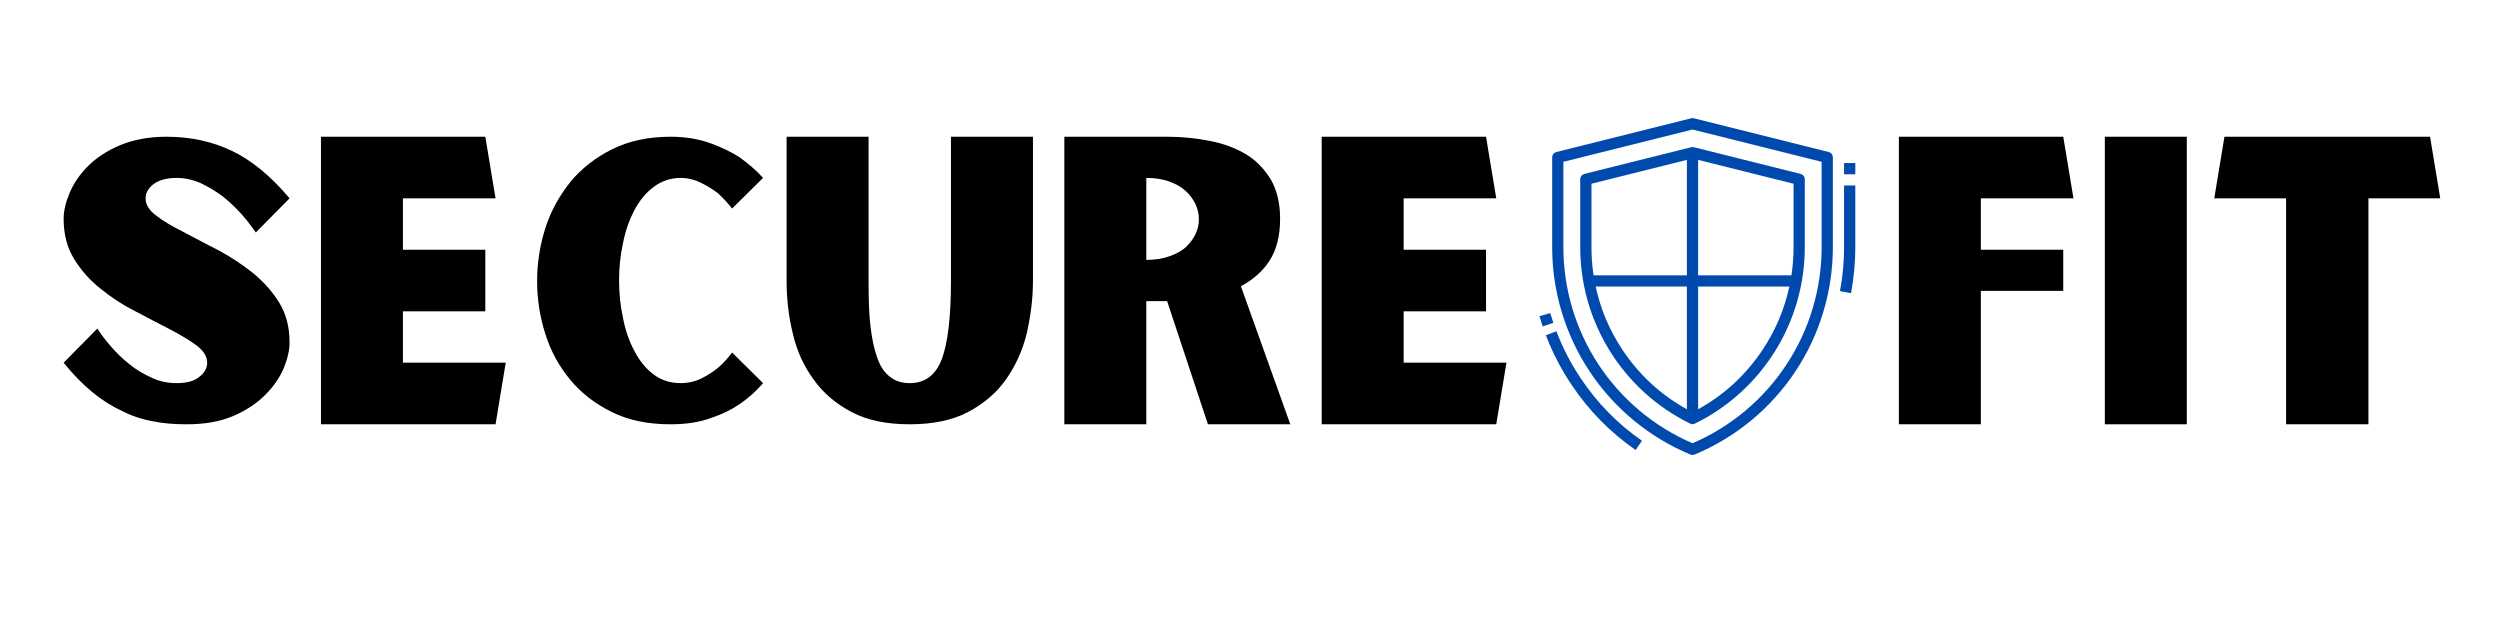
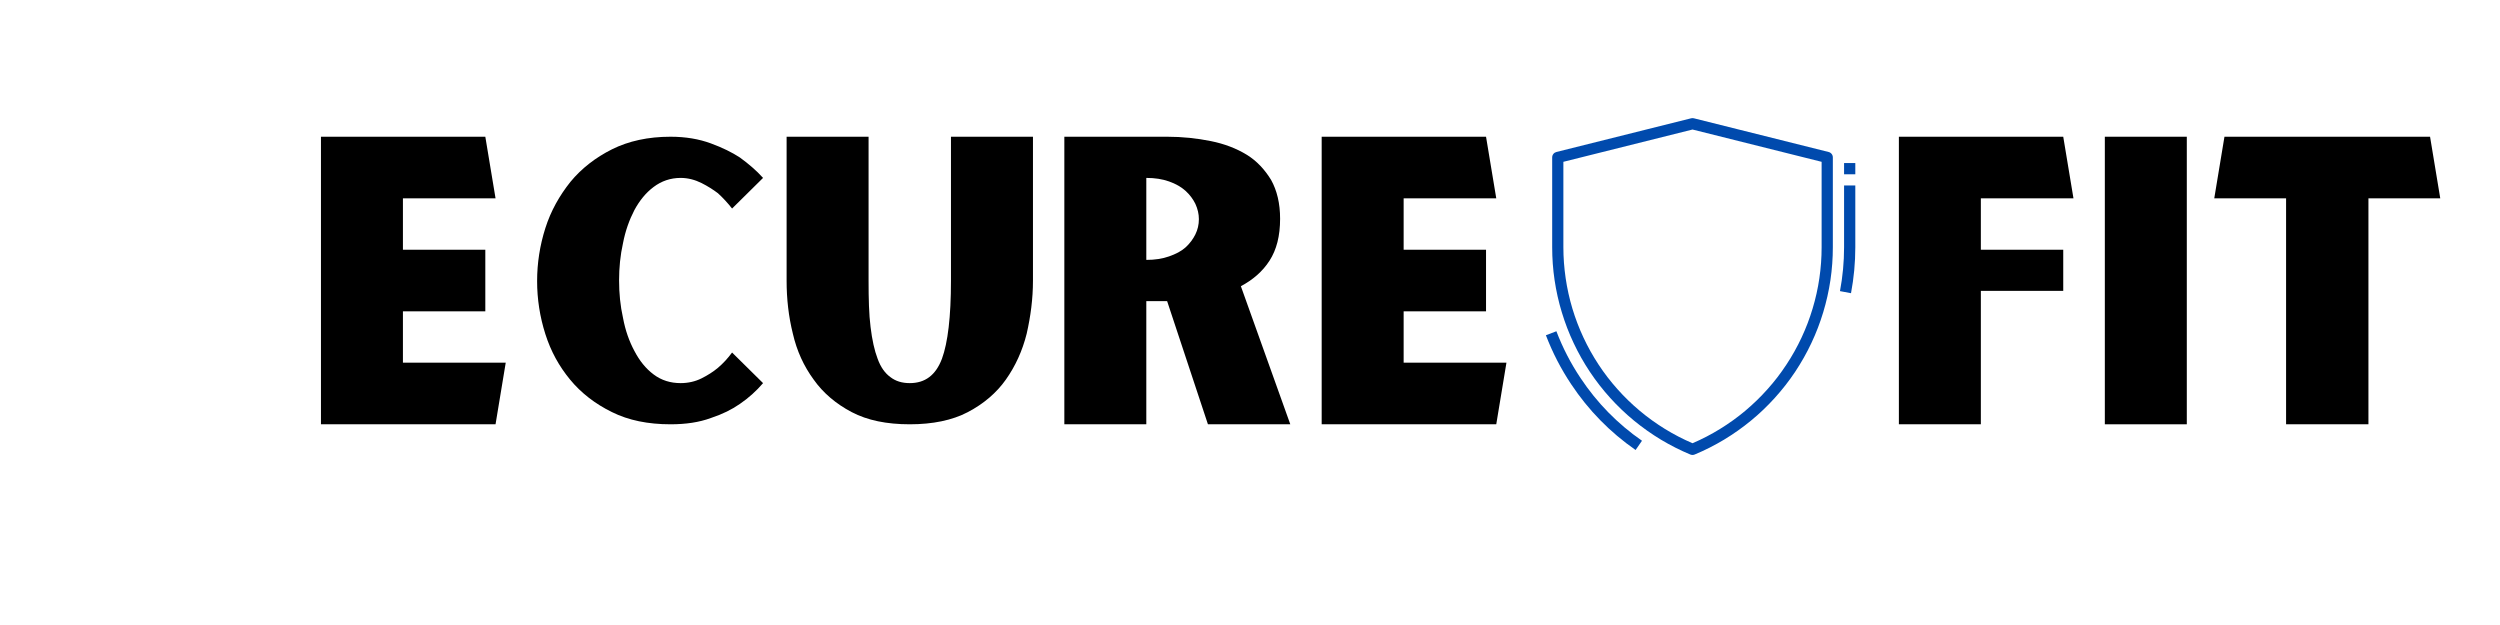
<svg xmlns="http://www.w3.org/2000/svg" width="400" zoomAndPan="magnify" viewBox="0 0 300 75" height="100" preserveAspectRatio="xMidYMid meet" version="1.0">
  <defs>
    <g />
    <clipPath id="a2797a3153">
      <path d="M 184.715 37 L 187 37 L 187 40 L 184.715 40 Z M 184.715 37 " clip-rule="nonzero" />
    </clipPath>
    <clipPath id="c15df4d201">
-       <path d="M 220 22 L 222.922 22 L 222.922 36 L 220 36 Z M 220 22 " clip-rule="nonzero" />
+       <path d="M 220 22 L 222.922 22 L 222.922 36 L 220 36 Z " clip-rule="nonzero" />
    </clipPath>
    <clipPath id="8ae3174daf">
      <path d="M 221 19 L 222.922 19 L 222.922 21 L 221 21 Z M 221 19 " clip-rule="nonzero" />
    </clipPath>
    <clipPath id="74fc8f2ae1">
      <path d="M 186 14.168 L 220 14.168 L 220 54.812 L 186 54.812 Z M 186 14.168 " clip-rule="nonzero" />
    </clipPath>
  </defs>
  <g fill="#000000" fill-opacity="1">
    <g transform="translate(6.221, 50.915)">
      <g>
-         <path d="M 18.641 -7.391 C 18.641 -6.73 18.312 -6.168 17.699 -5.695 C 17.09 -5.18 16.195 -4.941 14.969 -4.941 C 13.934 -4.941 12.898 -5.133 11.957 -5.602 C 11.016 -6.027 10.121 -6.543 9.32 -7.203 C 8.473 -7.863 7.77 -8.566 7.109 -9.32 C 6.449 -10.074 5.883 -10.828 5.461 -11.488 L 1.414 -7.391 C 2.543 -5.98 3.672 -4.848 4.801 -3.906 C 5.934 -2.965 7.109 -2.211 8.332 -1.648 C 9.508 -1.035 10.734 -0.613 12.051 -0.375 C 13.371 -0.094 14.734 0 16.195 0 C 18.359 0 20.195 -0.328 21.75 -0.988 C 23.305 -1.648 24.574 -2.496 25.609 -3.531 C 26.598 -4.52 27.352 -5.602 27.824 -6.73 C 28.293 -7.863 28.527 -8.898 28.527 -9.84 C 28.527 -11.676 28.105 -13.277 27.258 -14.641 C 26.41 -16.008 25.328 -17.184 24.055 -18.219 C 22.738 -19.254 21.375 -20.148 19.867 -20.949 C 18.359 -21.703 16.996 -22.457 15.723 -23.113 C 14.406 -23.773 13.371 -24.387 12.523 -25.047 C 11.676 -25.656 11.25 -26.363 11.25 -27.117 C 11.25 -27.727 11.535 -28.293 12.191 -28.812 C 12.805 -29.281 13.746 -29.566 14.969 -29.566 C 16.008 -29.566 16.996 -29.328 17.938 -28.906 C 18.879 -28.434 19.773 -27.918 20.621 -27.258 C 21.422 -26.598 22.172 -25.891 22.832 -25.141 C 23.492 -24.387 24.008 -23.68 24.48 -23.02 L 28.527 -27.117 C 26.27 -29.801 23.961 -31.684 21.609 -32.812 C 19.254 -33.941 16.617 -34.508 13.746 -34.508 C 11.582 -34.508 9.699 -34.133 8.145 -33.473 C 6.59 -32.812 5.32 -31.965 4.332 -30.977 C 3.297 -29.941 2.59 -28.859 2.117 -27.727 C 1.648 -26.598 1.414 -25.562 1.414 -24.668 C 1.414 -22.785 1.836 -21.184 2.684 -19.82 C 3.531 -18.453 4.566 -17.277 5.883 -16.242 C 7.156 -15.207 8.52 -14.312 10.027 -13.559 C 11.535 -12.758 12.898 -12.051 14.172 -11.395 C 15.441 -10.734 16.523 -10.074 17.371 -9.461 C 18.219 -8.805 18.641 -8.145 18.641 -7.391 Z M 18.641 -7.391 " />
-       </g>
+         </g>
    </g>
  </g>
  <g fill="#000000" fill-opacity="1">
    <g transform="translate(36.16, 50.915)">
      <g>
        <path d="M 24.527 -7.391 L 12.191 -7.391 L 12.191 -13.559 L 22.078 -13.559 L 22.078 -20.949 L 12.191 -20.949 L 12.191 -27.117 L 23.305 -27.117 L 22.078 -34.508 L 2.355 -34.508 L 2.355 0 L 23.305 0 Z M 24.527 -7.391 " />
      </g>
    </g>
  </g>
  <g fill="#000000" fill-opacity="1">
    <g transform="translate(63.04, 50.915)">
      <g>
        <path d="M 18.641 -4.941 C 17.418 -4.941 16.336 -5.273 15.395 -5.98 C 14.453 -6.684 13.699 -7.625 13.086 -8.805 C 12.477 -9.934 12.004 -11.25 11.723 -12.758 C 11.395 -14.219 11.25 -15.723 11.25 -17.277 C 11.25 -18.785 11.395 -20.289 11.723 -21.75 C 12.004 -23.211 12.477 -24.527 13.086 -25.703 C 13.699 -26.836 14.453 -27.777 15.395 -28.48 C 16.336 -29.188 17.418 -29.566 18.641 -29.566 C 19.535 -29.566 20.383 -29.328 21.137 -28.953 C 21.891 -28.574 22.551 -28.152 23.113 -27.727 C 23.727 -27.164 24.293 -26.551 24.809 -25.891 L 28.527 -29.566 C 27.727 -30.457 26.785 -31.258 25.75 -32.012 C 24.809 -32.625 23.68 -33.188 22.266 -33.707 C 20.855 -34.227 19.254 -34.508 17.418 -34.508 C 14.734 -34.508 12.383 -33.988 10.402 -33 C 8.426 -32.012 6.73 -30.695 5.414 -29.094 C 4.098 -27.445 3.059 -25.609 2.402 -23.539 C 1.742 -21.469 1.414 -19.348 1.414 -17.184 C 1.414 -15.02 1.742 -12.898 2.402 -10.828 C 3.059 -8.758 4.047 -6.969 5.367 -5.367 C 6.684 -3.766 8.379 -2.449 10.402 -1.461 C 12.383 -0.473 14.734 0 17.418 0 C 19.254 0 20.855 -0.234 22.266 -0.754 C 23.68 -1.223 24.809 -1.789 25.75 -2.449 C 26.785 -3.152 27.727 -4 28.527 -4.941 L 24.809 -8.613 C 24.293 -7.91 23.727 -7.297 23.113 -6.777 C 22.551 -6.309 21.891 -5.883 21.137 -5.508 C 20.383 -5.133 19.535 -4.941 18.641 -4.941 Z M 18.641 -4.941 " />
      </g>
    </g>
  </g>
  <g fill="#000000" fill-opacity="1">
    <g transform="translate(92.979, 50.915)">
      <g>
        <path d="M 30.977 -34.508 L 21.137 -34.508 L 21.137 -17.23 C 21.137 -12.898 20.762 -9.793 20.055 -7.863 C 19.301 -5.883 18.031 -4.941 16.195 -4.941 C 15.254 -4.941 14.5 -5.18 13.887 -5.648 C 13.23 -6.121 12.711 -6.828 12.336 -7.863 C 11.957 -8.852 11.676 -10.121 11.488 -11.676 C 11.297 -13.18 11.25 -15.066 11.25 -17.23 L 11.25 -34.508 L 1.414 -34.508 L 1.414 -17.23 C 1.414 -15.066 1.648 -12.945 2.164 -10.875 C 2.637 -8.805 3.484 -6.969 4.66 -5.367 C 5.789 -3.766 7.344 -2.449 9.227 -1.461 C 11.109 -0.473 13.418 0 16.195 0 C 18.926 0 21.277 -0.473 23.16 -1.461 C 25.047 -2.449 26.598 -3.766 27.727 -5.367 C 28.859 -6.969 29.707 -8.805 30.223 -10.875 C 30.695 -12.945 30.977 -15.066 30.977 -17.23 Z M 30.977 -34.508 " />
      </g>
    </g>
  </g>
  <g fill="#000000" fill-opacity="1">
    <g transform="translate(125.366, 50.915)">
      <g>
        <path d="M 29.469 0 L 23.539 -16.57 C 24.949 -17.324 26.129 -18.312 26.977 -19.633 C 27.824 -20.949 28.246 -22.598 28.246 -24.668 C 28.246 -26.504 27.871 -28.059 27.164 -29.328 C 26.41 -30.555 25.469 -31.59 24.246 -32.344 C 23.02 -33.094 21.562 -33.66 19.914 -33.988 C 18.266 -34.32 16.523 -34.508 14.688 -34.508 L 2.355 -34.508 L 2.355 0 L 12.191 0 L 12.191 -14.781 L 14.688 -14.781 L 19.586 0 Z M 12.191 -19.727 L 12.191 -29.566 C 13.23 -29.566 14.125 -29.422 14.922 -29.141 C 15.723 -28.859 16.383 -28.48 16.902 -28.012 C 17.418 -27.539 17.797 -27.023 18.078 -26.457 C 18.359 -25.844 18.5 -25.234 18.5 -24.621 C 18.5 -23.961 18.359 -23.352 18.078 -22.785 C 17.797 -22.219 17.418 -21.703 16.902 -21.23 C 16.383 -20.762 15.723 -20.43 14.922 -20.148 C 14.125 -19.867 13.23 -19.727 12.191 -19.727 Z M 12.191 -19.727 " />
      </g>
    </g>
  </g>
  <g fill="#000000" fill-opacity="1">
    <g transform="translate(156.246, 50.915)">
      <g>
        <path d="M 24.527 -7.391 L 12.191 -7.391 L 12.191 -13.559 L 22.078 -13.559 L 22.078 -20.949 L 12.191 -20.949 L 12.191 -27.117 L 23.305 -27.117 L 22.078 -34.508 L 2.355 -34.508 L 2.355 0 L 23.305 0 Z M 24.527 -7.391 " />
      </g>
    </g>
  </g>
  <g fill="#000000" fill-opacity="1">
    <g transform="translate(183.137, 50.915)">
      <g />
    </g>
  </g>
  <g fill="#000000" fill-opacity="1">
    <g transform="translate(197.259, 50.915)">
      <g />
    </g>
  </g>
  <g fill="#000000" fill-opacity="1">
    <g transform="translate(211.381, 50.915)">
      <g />
    </g>
  </g>
  <g fill="#000000" fill-opacity="1">
    <g transform="translate(225.511, 50.915)">
      <g>
        <path d="M 12.191 -20.949 L 12.191 -27.117 L 23.305 -27.117 L 22.078 -34.508 L 2.355 -34.508 L 2.355 0 L 12.191 0 L 12.191 -16.008 L 22.078 -16.008 L 22.078 -20.949 Z M 12.191 -20.949 " />
      </g>
    </g>
  </g>
  <g fill="#000000" fill-opacity="1">
    <g transform="translate(250.225, 50.915)">
      <g>
        <path d="M 2.355 -34.508 L 2.355 0 L 12.191 0 L 12.191 -34.508 Z M 2.355 -34.508 " />
      </g>
    </g>
  </g>
  <g fill="#000000" fill-opacity="1">
    <g transform="translate(264.771, 50.915)">
      <g>
        <path d="M 19.441 -27.117 L 28.059 -27.117 L 26.836 -34.508 L 2.164 -34.508 L 0.941 -27.117 L 9.559 -27.117 L 9.559 0 L 19.441 0 Z M 19.441 -27.117 " />
      </g>
    </g>
  </g>
  <g clip-path="url(#a2797a3153)">
-     <path fill="#004aad" d="M 186.031 37.566 L 184.738 37.941 C 184.859 38.352 184.988 38.766 185.125 39.172 L 186.402 38.738 C 186.27 38.352 186.145 37.957 186.031 37.566 Z M 186.031 37.566 " fill-opacity="1" fill-rule="nonzero" />
-   </g>
+     </g>
  <path fill="#004aad" d="M 189.664 45.363 C 188.488 43.602 187.523 41.73 186.766 39.75 L 185.508 40.23 C 186.301 42.305 187.312 44.266 188.543 46.109 C 190.617 49.23 193.191 51.859 196.27 54 L 197.039 52.891 C 194.102 50.852 191.645 48.344 189.664 45.363 Z M 189.664 45.363 " fill-opacity="1" fill-rule="nonzero" />
  <g clip-path="url(#c15df4d201)">
    <path fill="#004aad" d="M 221.289 29.668 C 221.289 31.441 221.125 33.195 220.797 34.934 L 222.121 35.184 C 222.465 33.363 222.637 31.523 222.637 29.668 L 222.637 22.258 L 221.289 22.258 Z M 221.289 29.668 " fill-opacity="1" fill-rule="nonzero" />
  </g>
  <g clip-path="url(#8ae3174daf)">
    <path fill="#004aad" d="M 221.289 19.566 L 222.637 19.566 L 222.637 20.914 L 221.289 20.914 Z M 221.289 19.566 " fill-opacity="1" fill-rule="nonzero" />
  </g>
  <g clip-path="url(#74fc8f2ae1)">
    <path fill="#004aad" d="M 219.43 18.238 L 203.266 14.195 C 203.156 14.168 203.047 14.168 202.938 14.195 L 186.77 18.238 C 186.621 18.277 186.496 18.355 186.402 18.477 C 186.309 18.598 186.262 18.738 186.262 18.891 L 186.262 29.668 C 186.262 30.992 186.355 32.309 186.551 33.617 C 186.746 34.926 187.031 36.211 187.418 37.477 C 187.801 38.742 188.273 39.977 188.84 41.172 C 189.402 42.367 190.051 43.516 190.785 44.617 C 191.52 45.719 192.328 46.758 193.215 47.738 C 194.102 48.719 195.059 49.633 196.078 50.473 C 197.102 51.312 198.176 52.074 199.309 52.758 C 200.445 53.438 201.621 54.035 202.84 54.543 C 203.016 54.613 203.188 54.613 203.359 54.543 C 204.582 54.035 205.758 53.438 206.891 52.758 C 208.023 52.074 209.102 51.312 210.121 50.473 C 211.145 49.633 212.098 48.719 212.984 47.738 C 213.871 46.758 214.684 45.719 215.418 44.617 C 216.148 43.516 216.801 42.367 217.363 41.172 C 217.93 39.977 218.402 38.742 218.785 37.477 C 219.168 36.211 219.457 34.926 219.652 33.617 C 219.844 32.309 219.941 30.992 219.941 29.668 L 219.941 18.891 C 219.941 18.738 219.895 18.598 219.801 18.477 C 219.703 18.355 219.582 18.277 219.43 18.238 Z M 218.594 29.668 C 218.594 30.914 218.504 32.152 218.324 33.383 C 218.145 34.617 217.875 35.828 217.516 37.02 C 217.16 38.211 216.719 39.371 216.191 40.5 C 215.664 41.629 215.059 42.711 214.371 43.75 C 213.688 44.793 212.934 45.777 212.102 46.703 C 211.273 47.633 210.383 48.496 209.43 49.297 C 208.473 50.098 207.469 50.82 206.406 51.473 C 205.348 52.125 204.246 52.699 203.102 53.188 C 201.957 52.699 200.855 52.125 199.793 51.473 C 198.734 50.82 197.727 50.098 196.773 49.297 C 195.816 48.496 194.926 47.633 194.098 46.703 C 193.27 45.777 192.512 44.793 191.828 43.75 C 191.145 42.711 190.539 41.629 190.012 40.5 C 189.484 39.371 189.043 38.211 188.684 37.02 C 188.328 35.828 188.059 34.617 187.879 33.383 C 187.699 32.152 187.605 30.914 187.605 29.668 L 187.605 19.418 L 203.102 15.543 L 218.594 19.418 Z M 218.594 29.668 " fill-opacity="1" fill-rule="nonzero" />
  </g>
-   <path fill="#004aad" d="M 202.938 17.668 L 190.137 20.867 C 189.988 20.906 189.867 20.984 189.77 21.105 C 189.676 21.227 189.629 21.367 189.629 21.52 L 189.629 29.668 C 189.629 30.766 189.703 31.855 189.855 32.941 C 190.008 34.027 190.234 35.098 190.535 36.152 C 190.836 37.203 191.211 38.234 191.656 39.234 C 192.102 40.234 192.613 41.203 193.191 42.133 C 193.77 43.062 194.41 43.949 195.113 44.789 C 195.816 45.633 196.574 46.418 197.387 47.156 C 198.203 47.891 199.062 48.566 199.969 49.18 C 200.875 49.797 201.82 50.344 202.805 50.828 C 203 50.926 203.199 50.926 203.398 50.828 C 204.383 50.344 205.328 49.797 206.234 49.18 C 207.141 48.566 208 47.891 208.812 47.156 C 209.625 46.418 210.383 45.633 211.086 44.789 C 211.789 43.949 212.43 43.062 213.012 42.133 C 213.59 41.203 214.102 40.234 214.547 39.234 C 214.992 38.234 215.363 37.203 215.664 36.152 C 215.965 35.098 216.191 34.027 216.344 32.941 C 216.496 31.855 216.574 30.766 216.574 29.668 L 216.574 21.52 C 216.574 21.367 216.527 21.227 216.43 21.105 C 216.336 20.984 216.215 20.906 216.062 20.867 L 203.266 17.668 C 203.156 17.641 203.047 17.641 202.938 17.668 Z M 190.977 22.047 L 202.426 19.184 L 202.426 33.039 L 191.23 33.039 C 191.059 31.922 190.977 30.801 190.977 29.668 Z M 194.707 42 C 193.152 39.668 192.074 37.129 191.48 34.387 L 202.426 34.387 L 202.426 49.113 C 199.277 47.367 196.707 44.996 194.707 42 Z M 211.492 42 C 209.496 44.996 206.922 47.367 203.773 49.113 L 203.773 34.387 L 214.723 34.387 C 214.129 37.129 213.051 39.668 211.492 42 Z M 215.227 29.668 C 215.227 30.801 215.141 31.922 214.973 33.039 L 203.773 33.039 L 203.773 19.184 L 215.227 22.047 Z M 215.227 29.668 " fill-opacity="1" fill-rule="nonzero" />
</svg>